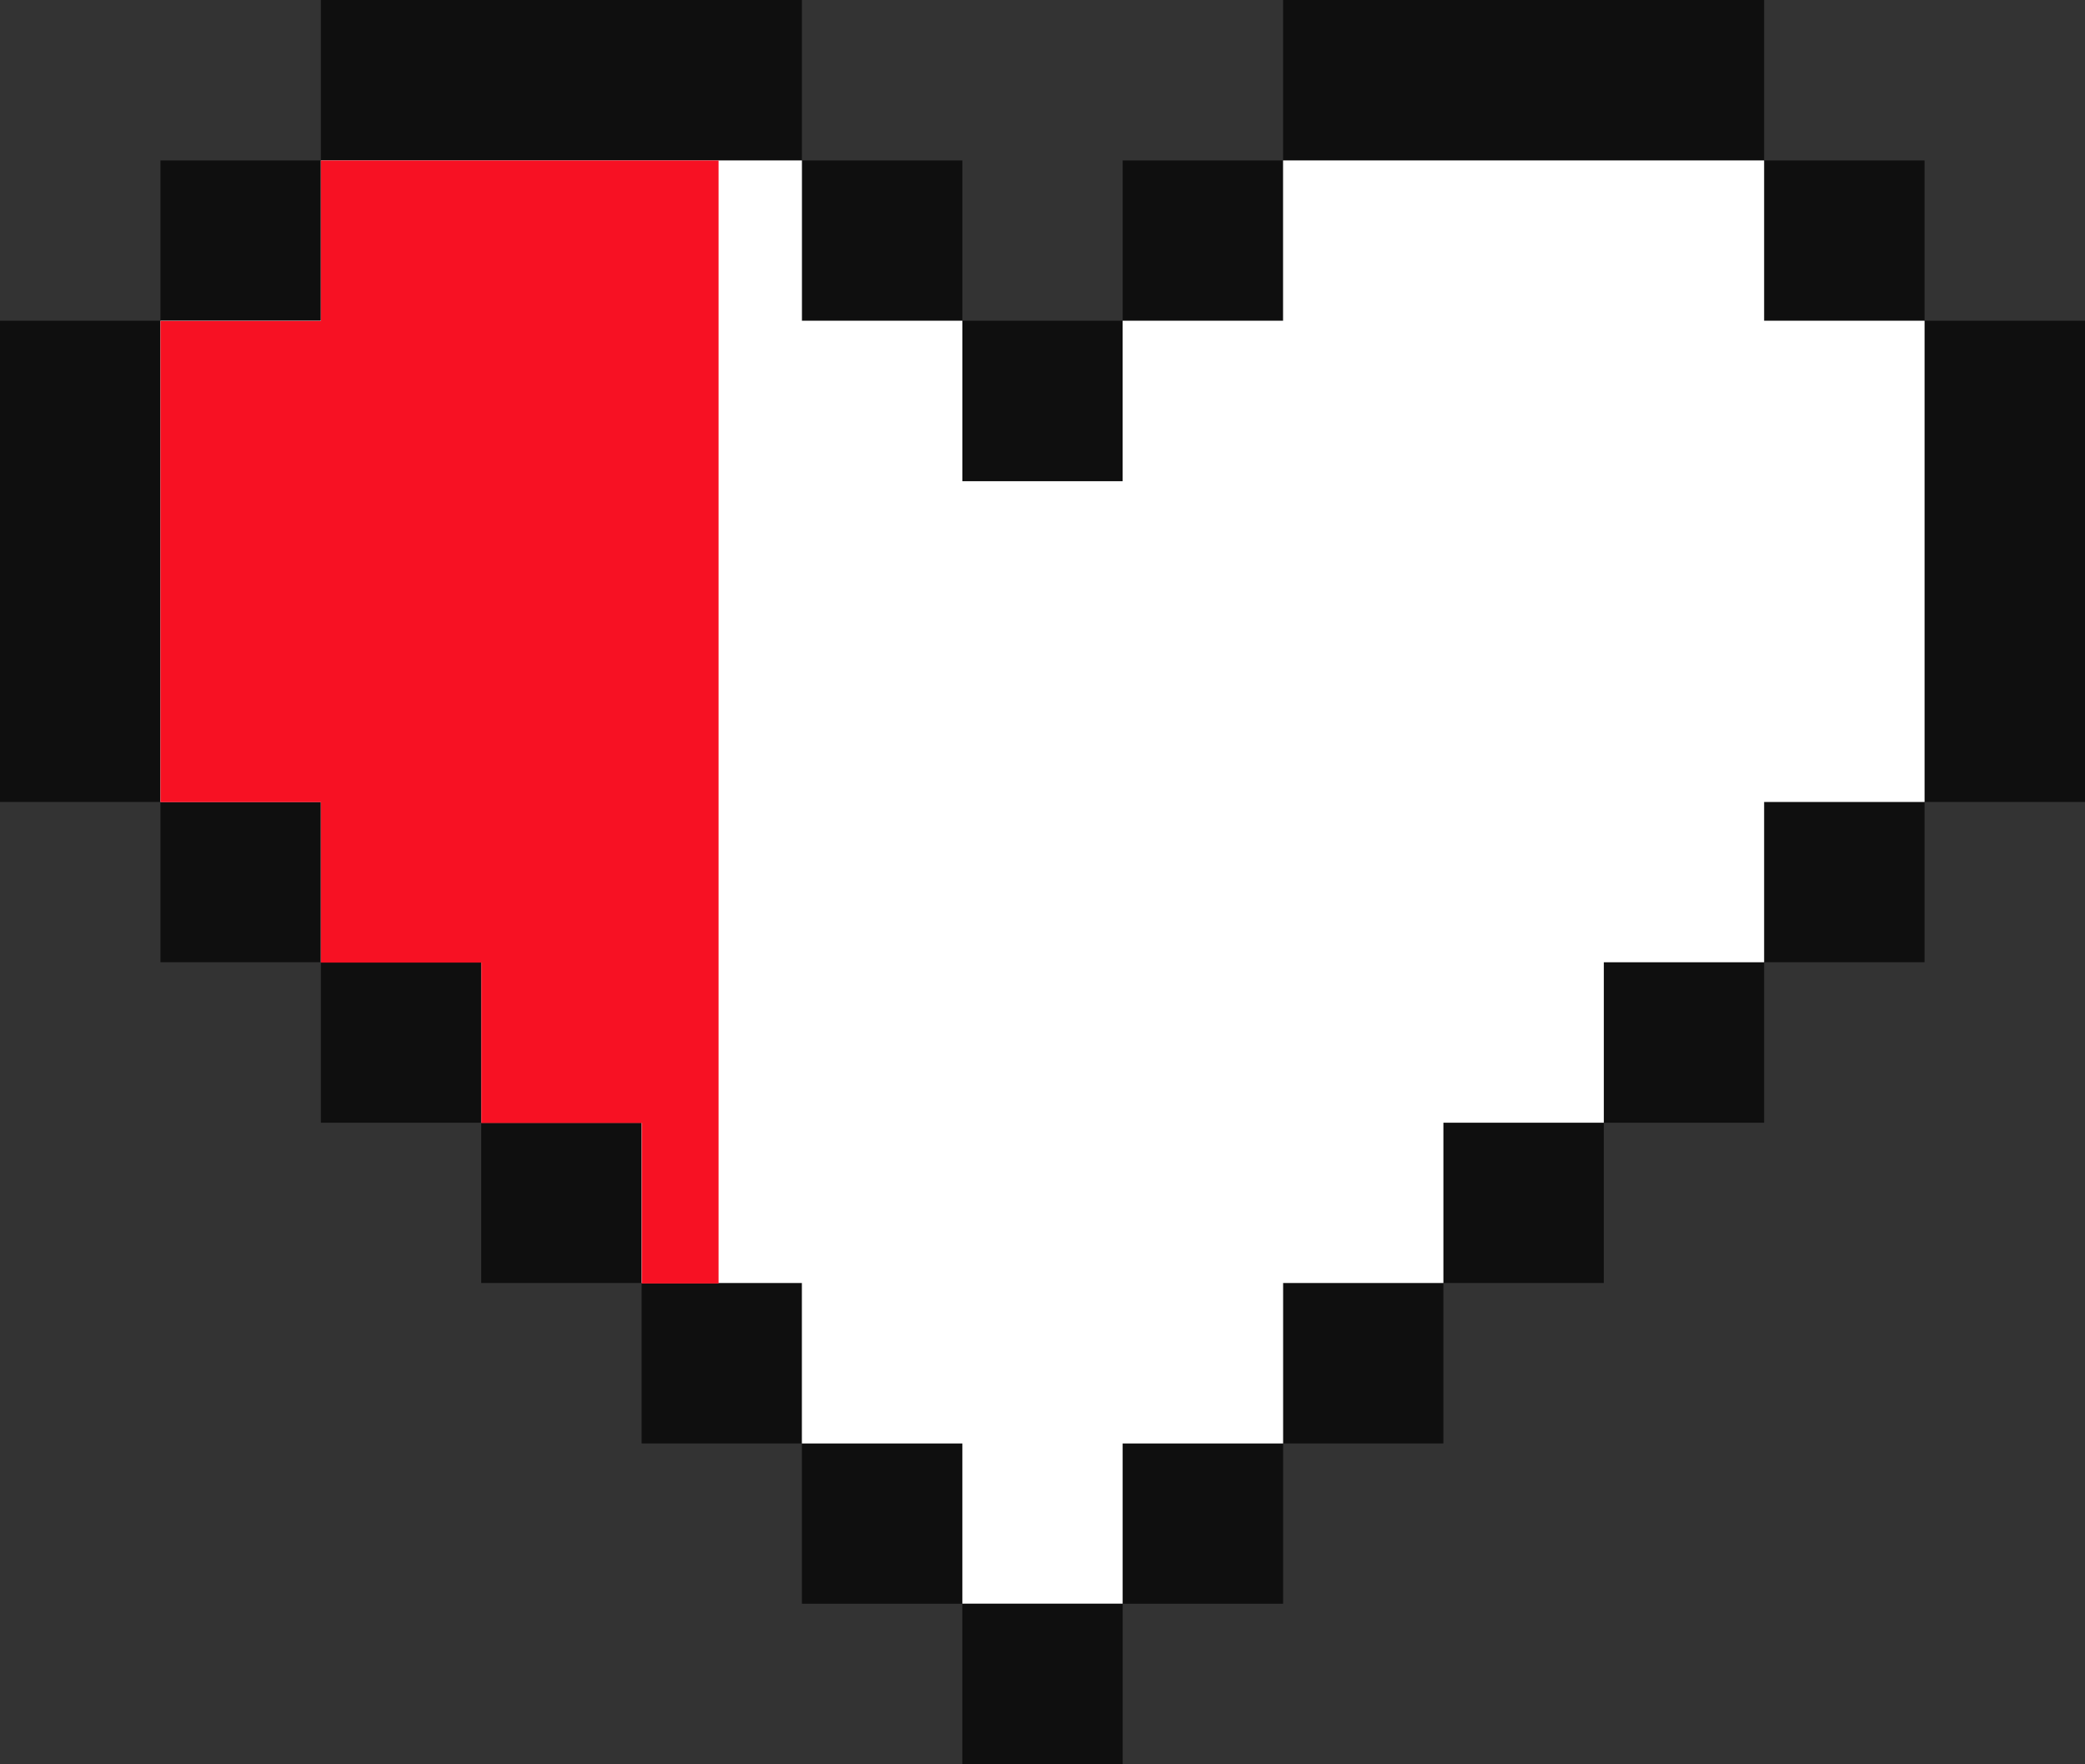
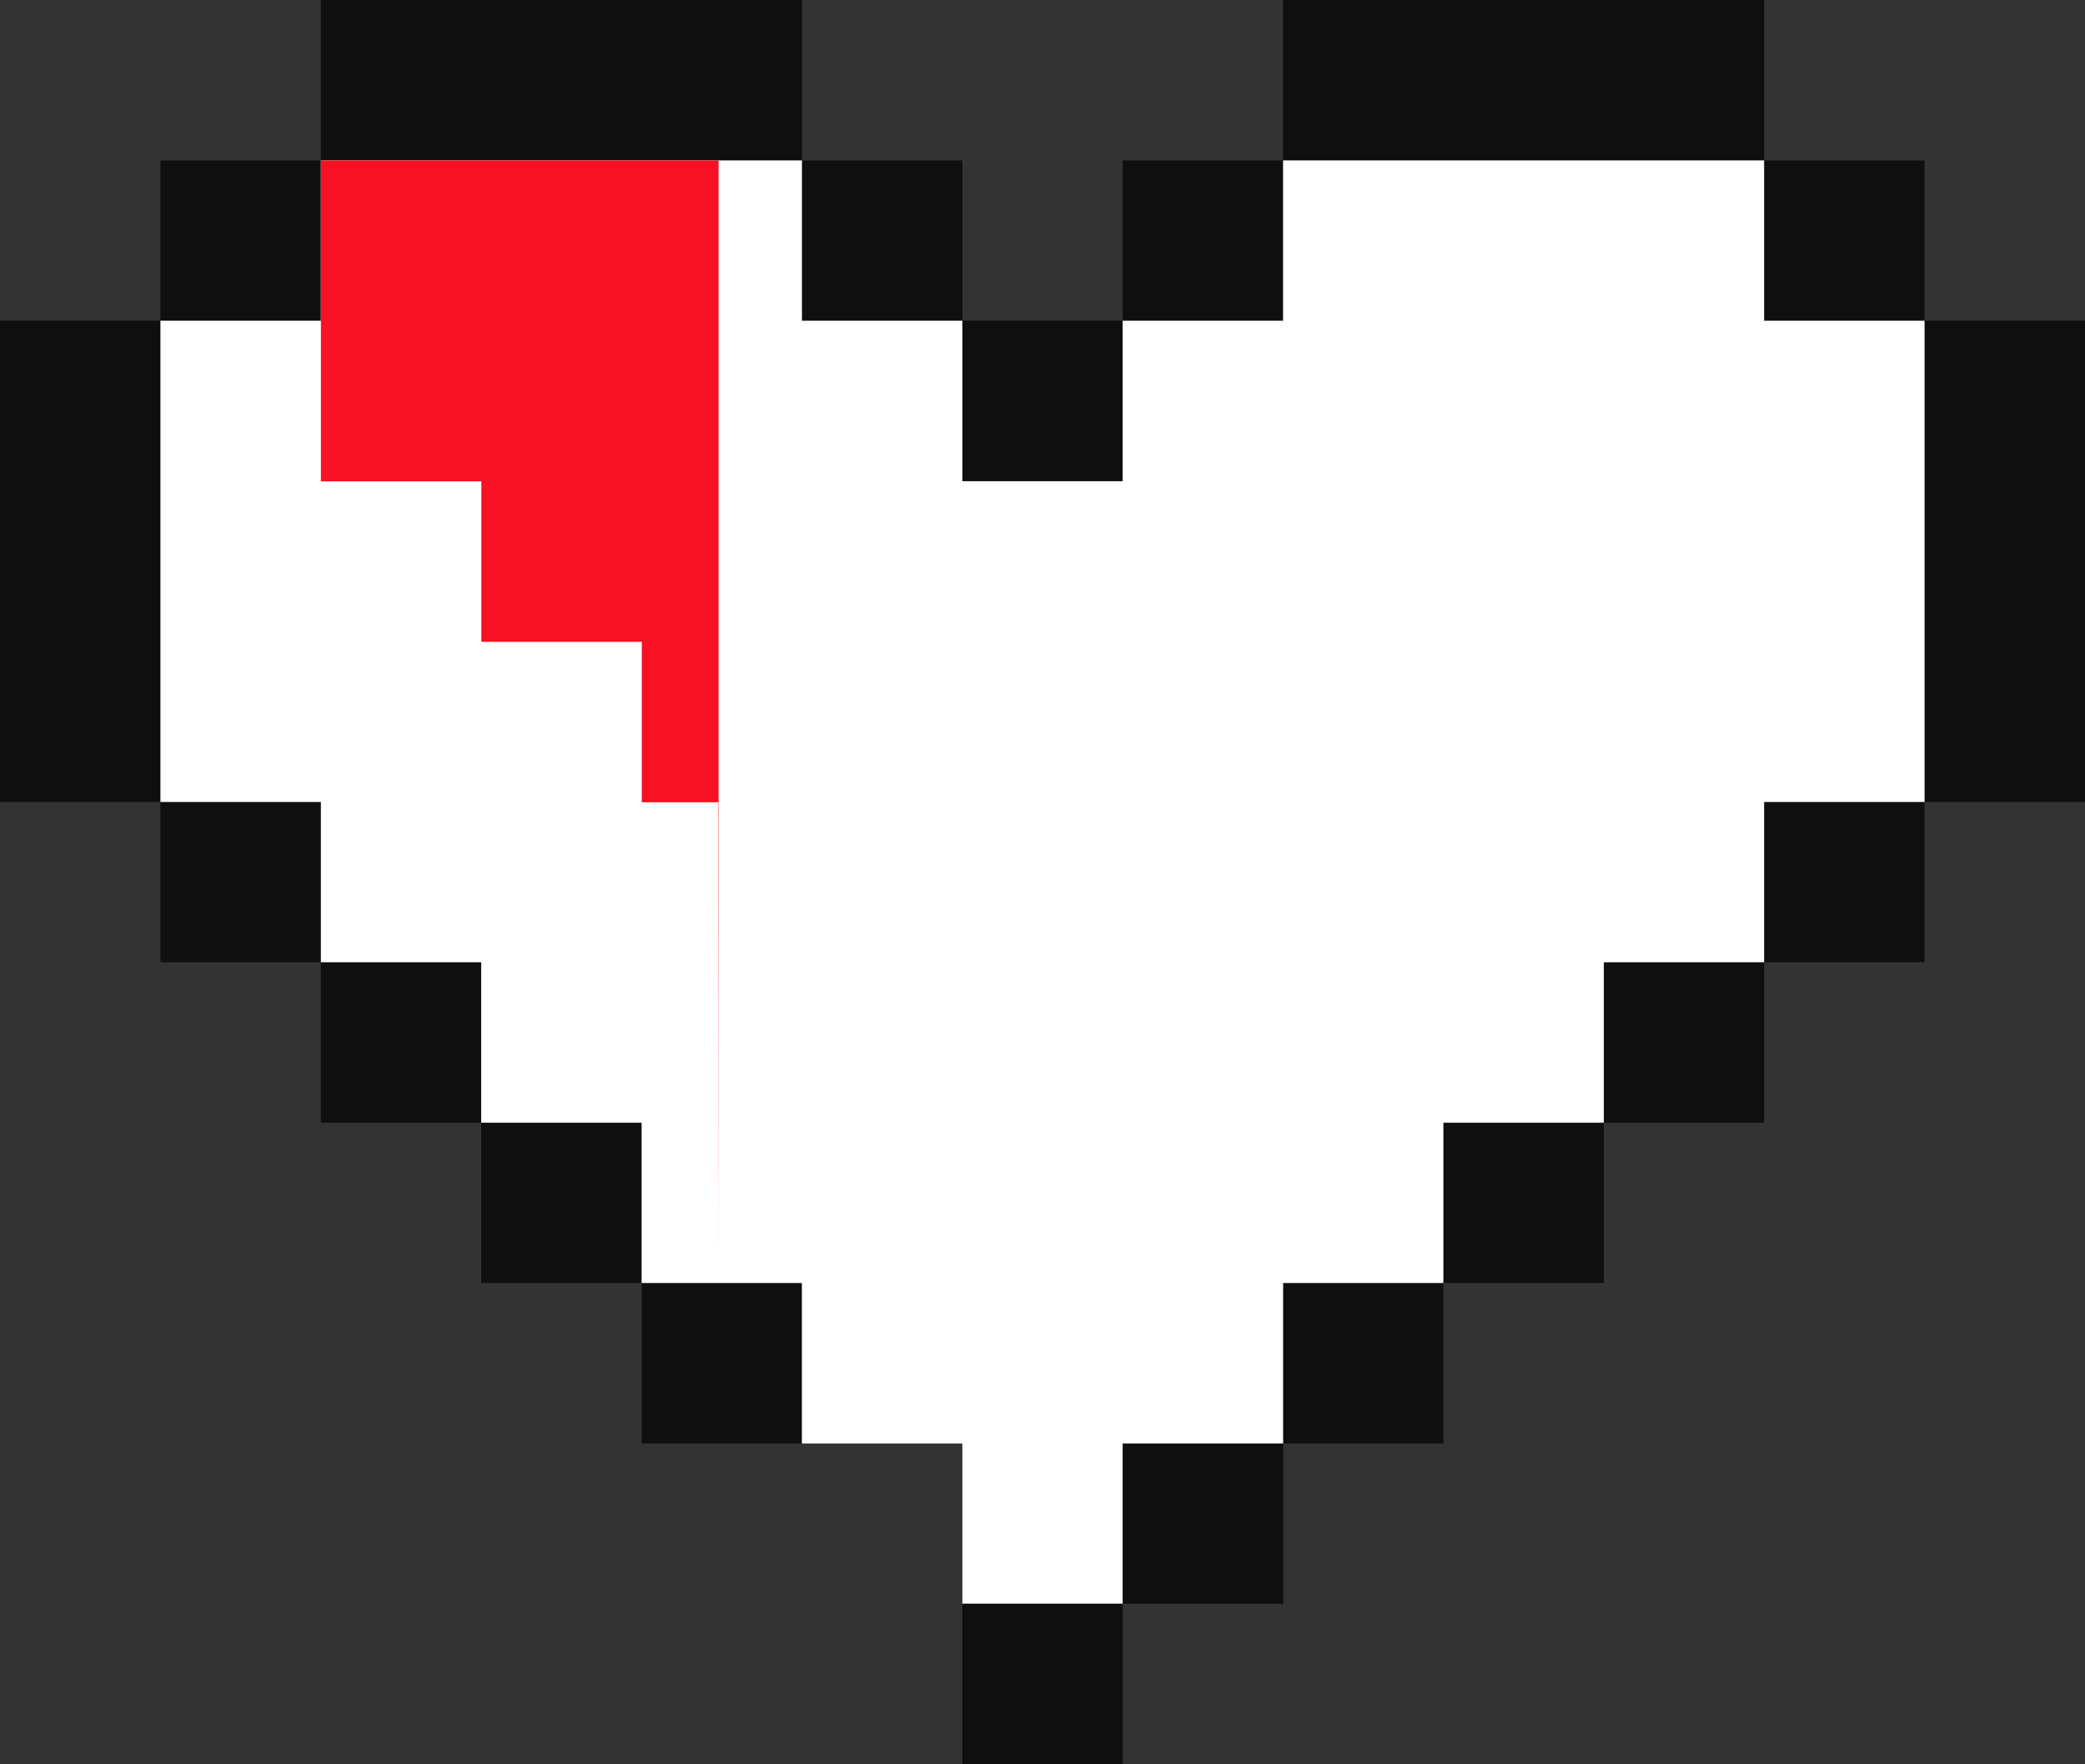
<svg xmlns="http://www.w3.org/2000/svg" id="Layer_2" viewBox="0 0 124.1 105">
  <rect x="0" y="0" width="124.1" height="105" fill="#333333" stroke="none" />
  <defs>
    <style>.cls-1{fill:#0f0f0f;}.cls-2{fill:#f71123;}.cls-2,.cls-3{fill-rule:evenodd;}.cls-3{fill:#fff;}</style>
  </defs>
  <g id="Pop-up_Panier">
    <g>
      <g>
        <rect class="cls-1" x="19.1" width="28.63" height="9.55" />
        <rect class="cls-1" x="76.37" width="28.63" height="9.55" />
        <rect class="cls-1" x="9.55" y="9.55" width="9.55" height="9.54" />
        <rect class="cls-1" x="47.73" y="9.55" width="9.55" height="9.54" />
        <rect class="cls-1" x="66.82" y="9.55" width="9.55" height="9.54" />
        <rect class="cls-1" x="105" y="9.55" width="9.55" height="9.54" />
        <rect class="cls-1" y="19.09" width="9.55" height="28.64" />
        <rect class="cls-1" x="57.28" y="19.09" width="9.54" height="9.55" />
        <rect class="cls-1" x="114.55" y="19.09" width="9.55" height="28.64" />
        <rect class="cls-1" x="9.55" y="47.73" width="9.55" height="9.54" />
        <rect class="cls-1" x="105" y="47.73" width="9.55" height="9.54" />
        <rect class="cls-1" x="19.1" y="57.27" width="9.54" height="9.55" />
        <rect class="cls-1" x="95.46" y="57.27" width="9.54" height="9.55" />
        <rect class="cls-1" x="28.64" y="66.82" width="9.55" height="9.54" />
        <rect class="cls-1" x="85.91" y="66.82" width="9.55" height="9.54" />
        <rect class="cls-1" x="38.19" y="76.36" width="9.54" height="9.55" />
        <rect class="cls-1" x="76.37" y="76.36" width="9.54" height="9.55" />
-         <rect class="cls-1" x="47.73" y="85.91" width="9.55" height="9.54" />
        <rect class="cls-1" x="66.82" y="85.91" width="9.55" height="9.54" />
        <polygon class="cls-3" points="114.55 19.09 114.55 47.73 105 47.73 105 57.27 95.46 57.27 95.46 66.82 85.91 66.82 85.91 76.36 76.37 76.36 76.37 85.91 66.82 85.91 66.82 95.45 57.28 95.45 57.28 85.91 47.73 85.91 47.73 76.36 38.19 76.36 38.19 66.82 28.64 66.82 28.64 57.27 19.1 57.27 19.1 47.73 9.55 47.73 9.55 19.09 19.1 19.09 19.1 9.55 47.73 9.55 47.73 19.09 57.28 19.09 57.28 28.64 66.82 28.64 66.82 19.09 76.37 19.09 76.37 9.55 105 9.55 105 19.09 114.55 19.09" />
        <rect class="cls-1" x="57.28" y="95.45" width="9.54" height="9.55" />
      </g>
-       <path class="cls-2" d="M42.77,76.36V9.55H19.1v9.55H9.55v28.64h9.55v9.55h9.55v9.55h9.55v9.55h4.59Z" />
+       <path class="cls-2" d="M42.77,76.36V9.55H19.1v9.55H9.55h9.55v9.55h9.55v9.55h9.55v9.55h4.59Z" />
    </g>
  </g>
</svg>